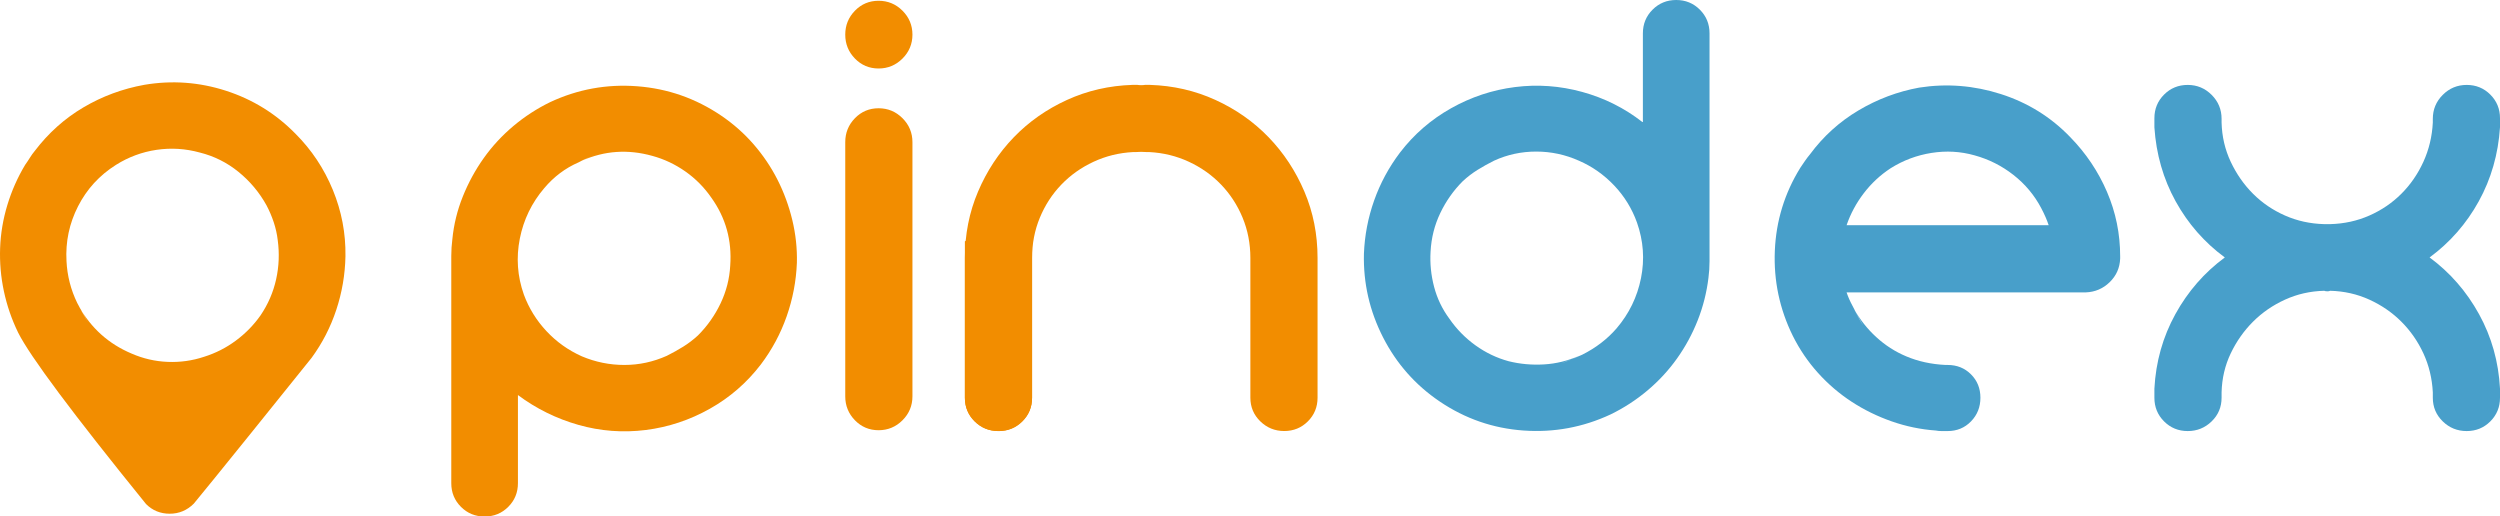
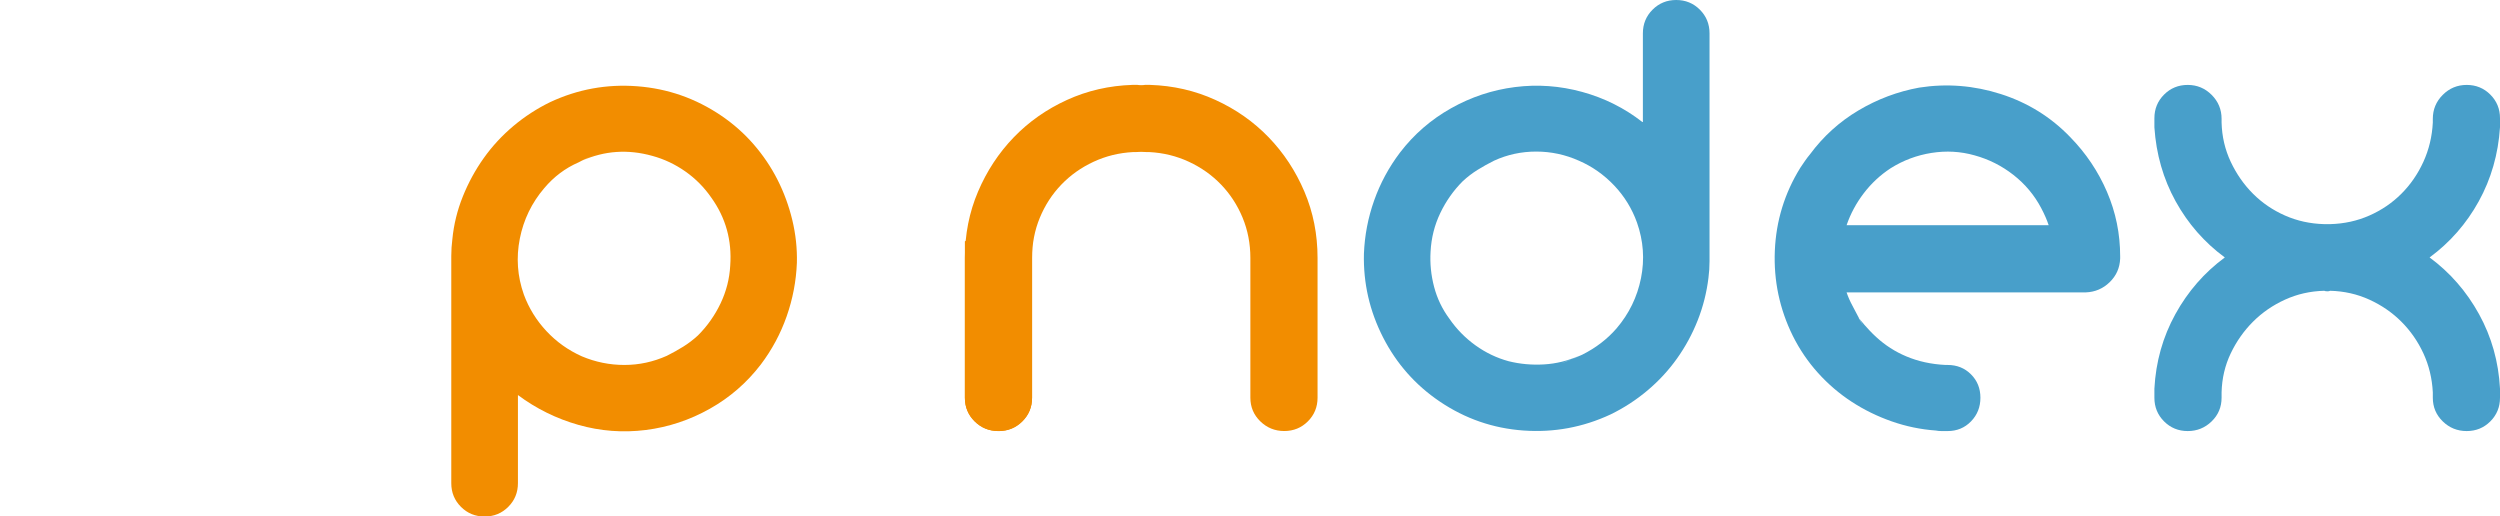
<svg xmlns="http://www.w3.org/2000/svg" width="930px" height="192px" viewBox="0 0 930 192" version="1.1">
  <title>logo_color</title>
  <g id="logo_color" stroke="none" stroke-width="1" fill="none" fill-rule="evenodd">
    <g id="Group-10" transform="translate(-0, -0)">
      <path d="M268.248,42.988 C272.78,46.054 276.813,49.619 280.345,53.685 C283.877,57.75 286.843,62.149 289.243,66.881 C291.642,71.613 293.475,76.612 294.741,81.877 C296.007,87.142 296.574,92.441 296.44,97.772 C296.174,104.571 294.908,111.202 292.642,117.667 C290.375,124.132 287.176,130.097 283.044,135.562 C277.846,142.36 271.514,147.858 264.05,152.057 C256.585,156.256 248.654,158.889 240.256,159.955 C231.725,161.021 223.361,160.388 215.163,158.055 C206.966,155.723 199.468,152.024 192.67,146.959 L192.67,146.759 L192.67,179.749 C192.67,183.215 191.47,186.148 189.071,188.547 C186.671,190.946 183.739,192.146 180.273,192.146 C176.807,192.146 173.875,190.946 171.476,188.547 C169.076,186.148 167.877,183.215 167.877,179.749 L167.877,96.373 L167.877,95.173 C167.877,94.107 167.91,93.074 167.977,92.074 C168.043,91.074 168.143,90.041 168.277,88.975 C168.81,83.51 170.109,78.211 172.175,73.079 C174.242,67.948 176.841,63.182 179.973,58.783 C183.106,54.385 186.771,50.419 190.97,46.887 C195.169,43.354 199.734,40.389 204.666,37.989 C214.93,33.191 225.727,31.225 237.057,32.091 C248.387,32.957 258.784,36.59 268.248,42.988 Z M271.647,98.772 C272.314,89.442 269.981,81.044 264.649,73.579 C261.983,69.714 258.751,66.448 254.952,63.782 C251.153,61.116 247.054,59.183 242.656,57.984 C233.591,55.451 224.861,56.051 216.463,59.783 C217.529,59.25 218.596,58.75 219.662,58.284 C220.729,57.817 221.795,57.384 222.861,56.984 C221.528,57.517 220.229,58.05 218.962,58.583 C217.696,59.117 216.463,59.716 215.263,60.383 C210.331,62.516 206.066,65.715 202.467,69.98 C197.802,75.445 194.769,81.71 193.37,88.775 C191.97,95.84 192.47,102.771 194.869,109.569 C196.735,114.634 199.534,119.166 203.267,123.165 C206.999,127.164 211.398,130.297 216.463,132.563 C221.528,134.695 226.793,135.762 232.259,135.762 C237.724,135.762 242.989,134.629 248.054,132.363 C250.187,131.296 252.22,130.163 254.152,128.964 C256.085,127.764 257.918,126.364 259.651,124.765 C263.117,121.299 265.916,117.334 268.048,112.868 C270.181,108.403 271.381,103.704 271.647,98.772 Z" id="Fill-1" fill="#F28D00" />
-       <path d="M326.832,40.274 C330.298,40.274 333.264,41.507 335.729,43.973 C338.195,46.439 339.428,49.405 339.428,52.871 L339.428,147.444 C339.428,150.91 338.195,153.876 335.729,156.342 C333.264,158.808 330.298,160.041 326.832,160.041 C323.366,160.041 320.434,158.808 318.034,156.342 C315.635,153.876 314.435,150.91 314.435,147.444 L314.435,52.871 C314.435,49.405 315.635,46.439 318.034,43.973 C320.434,41.507 323.366,40.274 326.832,40.274 Z M326.832,25.479 C323.366,25.479 320.434,24.246 318.034,21.78 C315.635,19.314 314.435,16.348 314.435,12.882 C314.435,9.416 315.635,6.451 318.034,3.985 C320.434,1.519 323.366,0.286 326.832,0.286 C330.298,0.286 333.264,1.519 335.729,3.985 C338.195,6.451 339.428,9.416 339.428,12.882 C339.428,16.348 338.195,19.314 335.729,21.78 C333.264,24.246 330.298,25.479 326.832,25.479 Z" id="Fill-2" fill="#F28D00" />
      <path d="M383.93,76.992 L383.93,89.789 L383.93,92.988 L383.93,147.972 C383.93,151.438 382.73,154.371 380.331,156.77 C377.932,159.169 374.999,160.369 371.533,160.369 C368.068,160.369 365.102,159.169 362.636,156.77 C360.17,154.371 358.937,151.438 358.937,147.972 L358.937,92.988 L358.937,89.789 L383.93,76.992 Z" id="Fill-3" fill="#F28D00" />
      <path d="M635.945,97.173 C635.945,98.239 635.911,99.272 635.845,100.272 C635.778,101.271 635.678,102.305 635.545,103.371 C634.878,108.836 633.546,114.101 631.546,119.166 C629.547,124.232 626.981,128.964 623.848,133.362 C620.716,137.761 617.05,141.727 612.851,145.259 C608.653,148.791 604.087,151.757 599.155,154.157 C588.891,158.955 578.094,160.955 566.764,160.155 C555.434,159.355 545.037,155.756 535.573,149.358 C526.509,143.226 519.478,135.262 514.479,125.465 C509.48,115.667 507.114,105.304 507.381,94.373 C507.648,87.575 508.914,80.977 511.18,74.579 C513.446,68.181 516.645,62.249 520.777,56.784 C525.976,49.986 532.307,44.487 539.772,40.289 C547.236,36.09 555.168,33.457 563.565,32.391 C571.963,31.324 580.294,31.924 588.558,34.19 C596.822,36.456 604.287,40.189 610.952,45.387 L611.152,45.387 L611.152,12.397 C611.152,8.931 612.351,5.998 614.751,3.599 C617.15,1.2 620.083,-2.84137047e-14 623.548,-2.84137047e-14 C627.014,-2.84137047e-14 629.947,1.2 632.346,3.599 C634.745,5.998 635.945,8.931 635.945,12.397 L635.945,94.373 L635.945,97.173 Z M601.355,122.166 C606.02,116.7 609.052,110.469 610.452,103.471 C611.852,96.473 611.352,89.575 608.952,82.777 C607.086,77.578 604.254,72.979 600.455,68.981 C596.656,64.982 592.29,61.916 587.359,59.783 C582.293,57.517 576.995,56.384 571.463,56.384 C565.931,56.384 560.699,57.517 555.767,59.783 C553.635,60.85 551.602,61.983 549.669,63.182 C547.736,64.382 545.904,65.781 544.171,67.381 C540.705,70.847 537.906,74.812 535.773,79.278 C533.64,83.743 532.441,88.508 532.174,93.574 C531.907,97.972 532.341,102.338 533.474,106.67 C534.607,111.002 536.506,114.968 539.172,118.567 C541.838,122.432 545.07,125.731 548.869,128.464 C552.668,131.196 556.767,133.162 561.166,134.362 C565.431,135.429 569.83,135.828 574.362,135.562 C578.894,135.295 583.226,134.229 587.359,132.363 C586.292,132.896 585.226,133.396 584.159,133.862 C583.093,134.329 581.96,134.762 580.76,135.162 C583.293,134.229 585.892,133.162 588.558,131.963 C593.623,129.43 597.889,126.164 601.355,122.166 Z" id="Fill-4" fill="#489FCA" />
-       <path d="M788.702,96.173 C788.569,99.639 787.269,102.571 784.803,104.97 C782.337,107.37 779.371,108.636 775.905,108.769 L686.93,108.769 C687.464,110.369 688.197,112.035 689.13,113.768 C689.796,115.101 690.463,116.367 691.129,117.567 C691.796,118.767 692.462,119.966 693.129,121.166 C692.462,120.099 691.862,119.066 691.329,118.067 C690.796,117.067 690.263,116.034 689.73,114.968 C691.862,118.833 694.595,122.299 697.927,125.365 C701.26,128.43 704.992,130.83 709.124,132.563 C713.523,134.429 718.388,135.495 723.72,135.762 L724.52,135.762 C727.986,135.762 730.885,136.928 733.217,139.261 C735.55,141.593 736.716,144.493 736.716,147.958 C736.716,151.424 735.55,154.357 733.217,156.756 C730.885,159.155 727.986,160.355 724.52,160.355 C723.72,160.355 722.954,160.355 722.221,160.355 C721.487,160.355 720.788,160.288 720.121,160.155 C714.523,159.755 709.058,158.622 703.726,156.756 C698.394,154.89 693.429,152.457 688.83,149.458 C684.231,146.459 680.066,142.893 676.333,138.761 C672.601,134.629 669.469,130.03 666.936,124.965 C662.004,114.968 659.771,104.404 660.238,93.274 C660.705,82.144 663.87,71.846 669.735,62.382 C670.268,61.583 670.835,60.75 671.435,59.883 C672.035,59.017 672.668,58.184 673.334,57.384 C678.266,50.719 684.265,45.287 691.329,41.088 C698.394,36.89 705.925,34.057 713.923,32.591 C724.187,30.991 734.317,31.791 744.314,34.99 C754.311,38.189 762.909,43.521 770.107,50.986 C775.972,56.984 780.537,63.782 783.803,71.38 C787.069,78.978 788.702,86.975 788.702,95.373 L788.702,95.773 L788.702,96.173 Z M703.326,62.582 C699.46,65.115 696.128,68.214 693.329,71.88 C690.529,75.545 688.397,79.511 686.93,83.776 L762.109,83.776 C761.443,81.777 760.51,79.644 759.31,77.378 C756.778,72.58 753.345,68.481 749.013,65.082 C744.681,61.683 739.849,59.25 734.517,57.784 C729.319,56.317 723.987,56.018 718.522,56.884 C713.056,57.75 707.991,59.65 703.326,62.582 Z" id="Fill-5" fill="#489FCA" />
+       <path d="M788.702,96.173 C788.569,99.639 787.269,102.571 784.803,104.97 C782.337,107.37 779.371,108.636 775.905,108.769 L686.93,108.769 C687.464,110.369 688.197,112.035 689.13,113.768 C689.796,115.101 690.463,116.367 691.129,117.567 C691.796,118.767 692.462,119.966 693.129,121.166 C692.462,120.099 691.862,119.066 691.329,118.067 C691.862,118.833 694.595,122.299 697.927,125.365 C701.26,128.43 704.992,130.83 709.124,132.563 C713.523,134.429 718.388,135.495 723.72,135.762 L724.52,135.762 C727.986,135.762 730.885,136.928 733.217,139.261 C735.55,141.593 736.716,144.493 736.716,147.958 C736.716,151.424 735.55,154.357 733.217,156.756 C730.885,159.155 727.986,160.355 724.52,160.355 C723.72,160.355 722.954,160.355 722.221,160.355 C721.487,160.355 720.788,160.288 720.121,160.155 C714.523,159.755 709.058,158.622 703.726,156.756 C698.394,154.89 693.429,152.457 688.83,149.458 C684.231,146.459 680.066,142.893 676.333,138.761 C672.601,134.629 669.469,130.03 666.936,124.965 C662.004,114.968 659.771,104.404 660.238,93.274 C660.705,82.144 663.87,71.846 669.735,62.382 C670.268,61.583 670.835,60.75 671.435,59.883 C672.035,59.017 672.668,58.184 673.334,57.384 C678.266,50.719 684.265,45.287 691.329,41.088 C698.394,36.89 705.925,34.057 713.923,32.591 C724.187,30.991 734.317,31.791 744.314,34.99 C754.311,38.189 762.909,43.521 770.107,50.986 C775.972,56.984 780.537,63.782 783.803,71.38 C787.069,78.978 788.702,86.975 788.702,95.373 L788.702,95.773 L788.702,96.173 Z M703.326,62.582 C699.46,65.115 696.128,68.214 693.329,71.88 C690.529,75.545 688.397,79.511 686.93,83.776 L762.109,83.776 C761.443,81.777 760.51,79.644 759.31,77.378 C756.778,72.58 753.345,68.481 749.013,65.082 C744.681,61.683 739.849,59.25 734.517,57.784 C729.319,56.317 723.987,56.018 718.522,56.884 C713.056,57.75 707.991,59.65 703.326,62.582 Z" id="Fill-5" fill="#489FCA" />
      <path d="M930,44.188 L930,47.387 C929.334,57.384 926.701,66.548 922.102,74.879 C917.504,83.21 911.405,90.175 903.807,95.773 C911.405,101.371 917.537,108.403 922.202,116.867 C926.868,125.331 929.467,134.562 930,144.559 L930,147.958 C930,151.424 928.8,154.357 926.401,156.756 C924.002,159.155 921.069,160.355 917.603,160.355 C914.138,160.355 911.172,159.155 908.706,156.756 C906.24,154.357 905.007,151.424 905.007,147.958 L905.007,145.959 C904.741,140.76 903.574,135.928 901.508,131.463 C899.442,126.998 896.709,123.065 893.31,119.666 C889.911,116.267 885.946,113.535 881.414,111.469 C876.882,109.403 872.016,108.303 866.818,108.17 C866.551,108.303 866.218,108.369 865.818,108.369 C865.285,108.369 864.885,108.303 864.618,108.17 C859.42,108.303 854.555,109.403 850.023,111.469 C845.491,113.535 841.525,116.267 838.126,119.666 C834.727,123.065 831.961,126.998 829.828,131.463 C827.696,135.928 826.563,140.76 826.429,145.959 L826.429,147.958 C826.429,151.424 825.196,154.357 822.73,156.756 C820.264,159.155 817.298,160.355 813.833,160.355 C810.367,160.355 807.435,159.155 805.035,156.756 C802.636,154.357 801.436,151.424 801.436,147.958 L801.436,144.559 C801.969,134.562 804.569,125.331 809.234,116.867 C813.899,108.403 820.031,101.371 827.629,95.773 C820.031,90.175 813.933,83.21 809.334,74.879 C804.735,66.548 802.103,57.384 801.436,47.387 L801.436,44.188 L801.436,43.988 C801.436,40.522 802.636,37.589 805.035,35.19 C807.435,32.791 810.367,31.591 813.833,31.591 C817.298,31.591 820.264,32.824 822.73,35.29 C825.196,37.756 826.429,40.722 826.429,44.188 L826.429,45.587 C826.563,50.786 827.696,55.651 829.828,60.183 C831.961,64.715 834.727,68.681 838.126,72.08 C841.525,75.479 845.491,78.178 850.023,80.177 C854.555,82.177 859.42,83.243 864.618,83.377 L865.818,83.377 L866.818,83.377 C872.016,83.243 876.882,82.177 881.414,80.177 C885.946,78.178 889.911,75.479 893.31,72.08 C896.709,68.681 899.442,64.715 901.508,60.183 C903.574,55.651 904.741,50.786 905.007,45.587 L905.007,44.188 C905.007,40.722 906.24,37.756 908.706,35.29 C911.172,32.824 914.138,31.591 917.603,31.591 C921.069,31.591 924.002,32.791 926.401,35.19 C928.8,37.589 930,40.522 930,43.988 L930,44.188 Z" id="Fill-6" fill="#489FCA" />
      <path d="M423.119,31.577 C426.451,31.844 429.284,33.143 431.616,35.476 C433.949,37.809 435.115,40.641 435.115,43.974 C435.115,47.439 433.882,50.405 431.416,52.871 C428.95,55.337 425.985,56.57 422.519,56.57 L421.519,56.57 C416.321,56.837 411.422,58.036 406.823,60.169 C402.225,62.302 398.226,65.134 394.827,68.667 C391.428,72.199 388.762,76.298 386.829,80.963 C384.896,85.629 383.93,90.627 383.93,95.959 L383.93,147.944 C383.93,151.41 382.697,154.343 380.231,156.742 C377.765,159.141 374.799,160.341 371.333,160.341 C367.868,160.341 364.935,159.141 362.536,156.742 C360.137,154.343 358.937,151.41 358.937,147.944 L358.937,95.959 C358.937,87.161 360.57,78.93 363.836,71.266 C367.101,63.601 371.533,56.87 377.132,51.072 C382.73,45.273 389.328,40.641 396.926,37.176 C404.524,33.71 412.655,31.844 421.319,31.577 L422.519,31.577 L422.719,31.577 L423.119,31.577 Z" id="Fill-7" fill="#F28D00" />
      <path d="M425.949,31.577 C422.617,31.844 419.784,33.143 417.451,35.476 C415.119,37.809 413.952,40.641 413.952,43.974 C413.952,47.439 415.185,50.405 417.651,52.871 C420.117,55.337 423.083,56.57 426.549,56.57 L427.549,56.57 C432.747,56.837 437.646,58.036 442.244,60.169 C446.843,62.302 450.842,65.134 454.241,68.667 C457.64,72.199 460.306,76.298 462.239,80.963 C464.172,85.629 465.138,90.627 465.138,95.959 L465.138,147.944 C465.138,151.41 466.371,154.343 468.837,156.742 C471.303,159.141 474.269,160.341 477.734,160.341 C481.2,160.341 484.133,159.141 486.532,156.742 C488.931,154.343 490.131,151.41 490.131,147.944 L490.131,95.959 C490.131,87.161 488.498,78.93 485.232,71.266 C481.967,63.601 477.534,56.87 471.936,51.072 C466.338,45.273 459.739,40.641 452.142,37.176 C444.544,33.71 436.413,31.844 427.748,31.577 L426.549,31.577 L426.349,31.577 L425.949,31.577 Z" id="Fill-8" fill="#F28D00" />
-       <path d="M53.73,31.548 C63.994,29.815 74.091,30.548 84.021,33.747 C93.952,36.947 102.583,42.278 109.914,49.743 C115.912,55.741 120.544,62.706 123.81,70.637 C127.076,78.568 128.642,86.799 128.509,95.33 C128.376,102.128 127.242,108.76 125.11,115.225 C122.977,121.689 119.911,127.654 115.912,133.119 C78.297,179.956 72.088,187.357 72.088,187.357 C69.58,189.855 66.593,191.103 63.127,191.103 C59.662,191.103 56.729,189.903 54.33,187.504 C27.004,153.78 11.142,132.52 6.743,123.722 C4.344,118.79 2.578,113.658 1.445,108.326 C0.312,102.995 -0.155,97.629 0.045,92.231 C0.245,86.833 1.145,81.501 2.744,76.236 C4.344,70.97 6.543,66.005 9.342,61.34 C10.009,60.407 10.609,59.507 11.142,58.64 C11.675,57.774 12.275,56.941 12.941,56.141 C18.007,49.476 24.038,44.078 31.036,39.946 C38.034,35.814 45.599,33.014 53.73,31.548 Z M96.918,117.324 C99.717,113.192 101.65,108.726 102.716,103.928 C103.782,99.129 103.982,94.264 103.316,89.332 C103.049,87.066 102.549,84.833 101.816,82.634 C101.083,80.434 100.183,78.335 99.117,76.335 C96.451,71.537 92.985,67.405 88.72,63.939 C84.455,60.473 79.656,58.074 74.324,56.741 C68.992,55.275 63.627,54.942 58.229,55.741 C52.83,56.541 47.798,58.407 43.133,61.34 C37.001,65.205 32.303,70.337 29.037,76.735 C25.771,83.134 24.338,89.932 24.738,97.13 C25.005,102.595 26.338,107.793 28.737,112.725 C29.403,113.925 30.07,115.158 30.736,116.424 C31.403,117.691 32.136,118.923 32.936,120.123 C32.269,119.057 31.669,118.024 31.136,117.024 C30.603,116.024 30.003,114.991 29.337,113.925 C33.869,122.056 40.4,127.921 48.931,131.52 C53.197,133.386 57.662,134.419 62.327,134.619 C66.993,134.819 71.525,134.186 75.924,132.72 C80.189,131.387 84.121,129.387 87.72,126.721 C91.319,124.055 94.385,120.923 96.918,117.324 Z" id="Fill-9" fill="#F28D00" />
    </g>
  </g>
</svg>